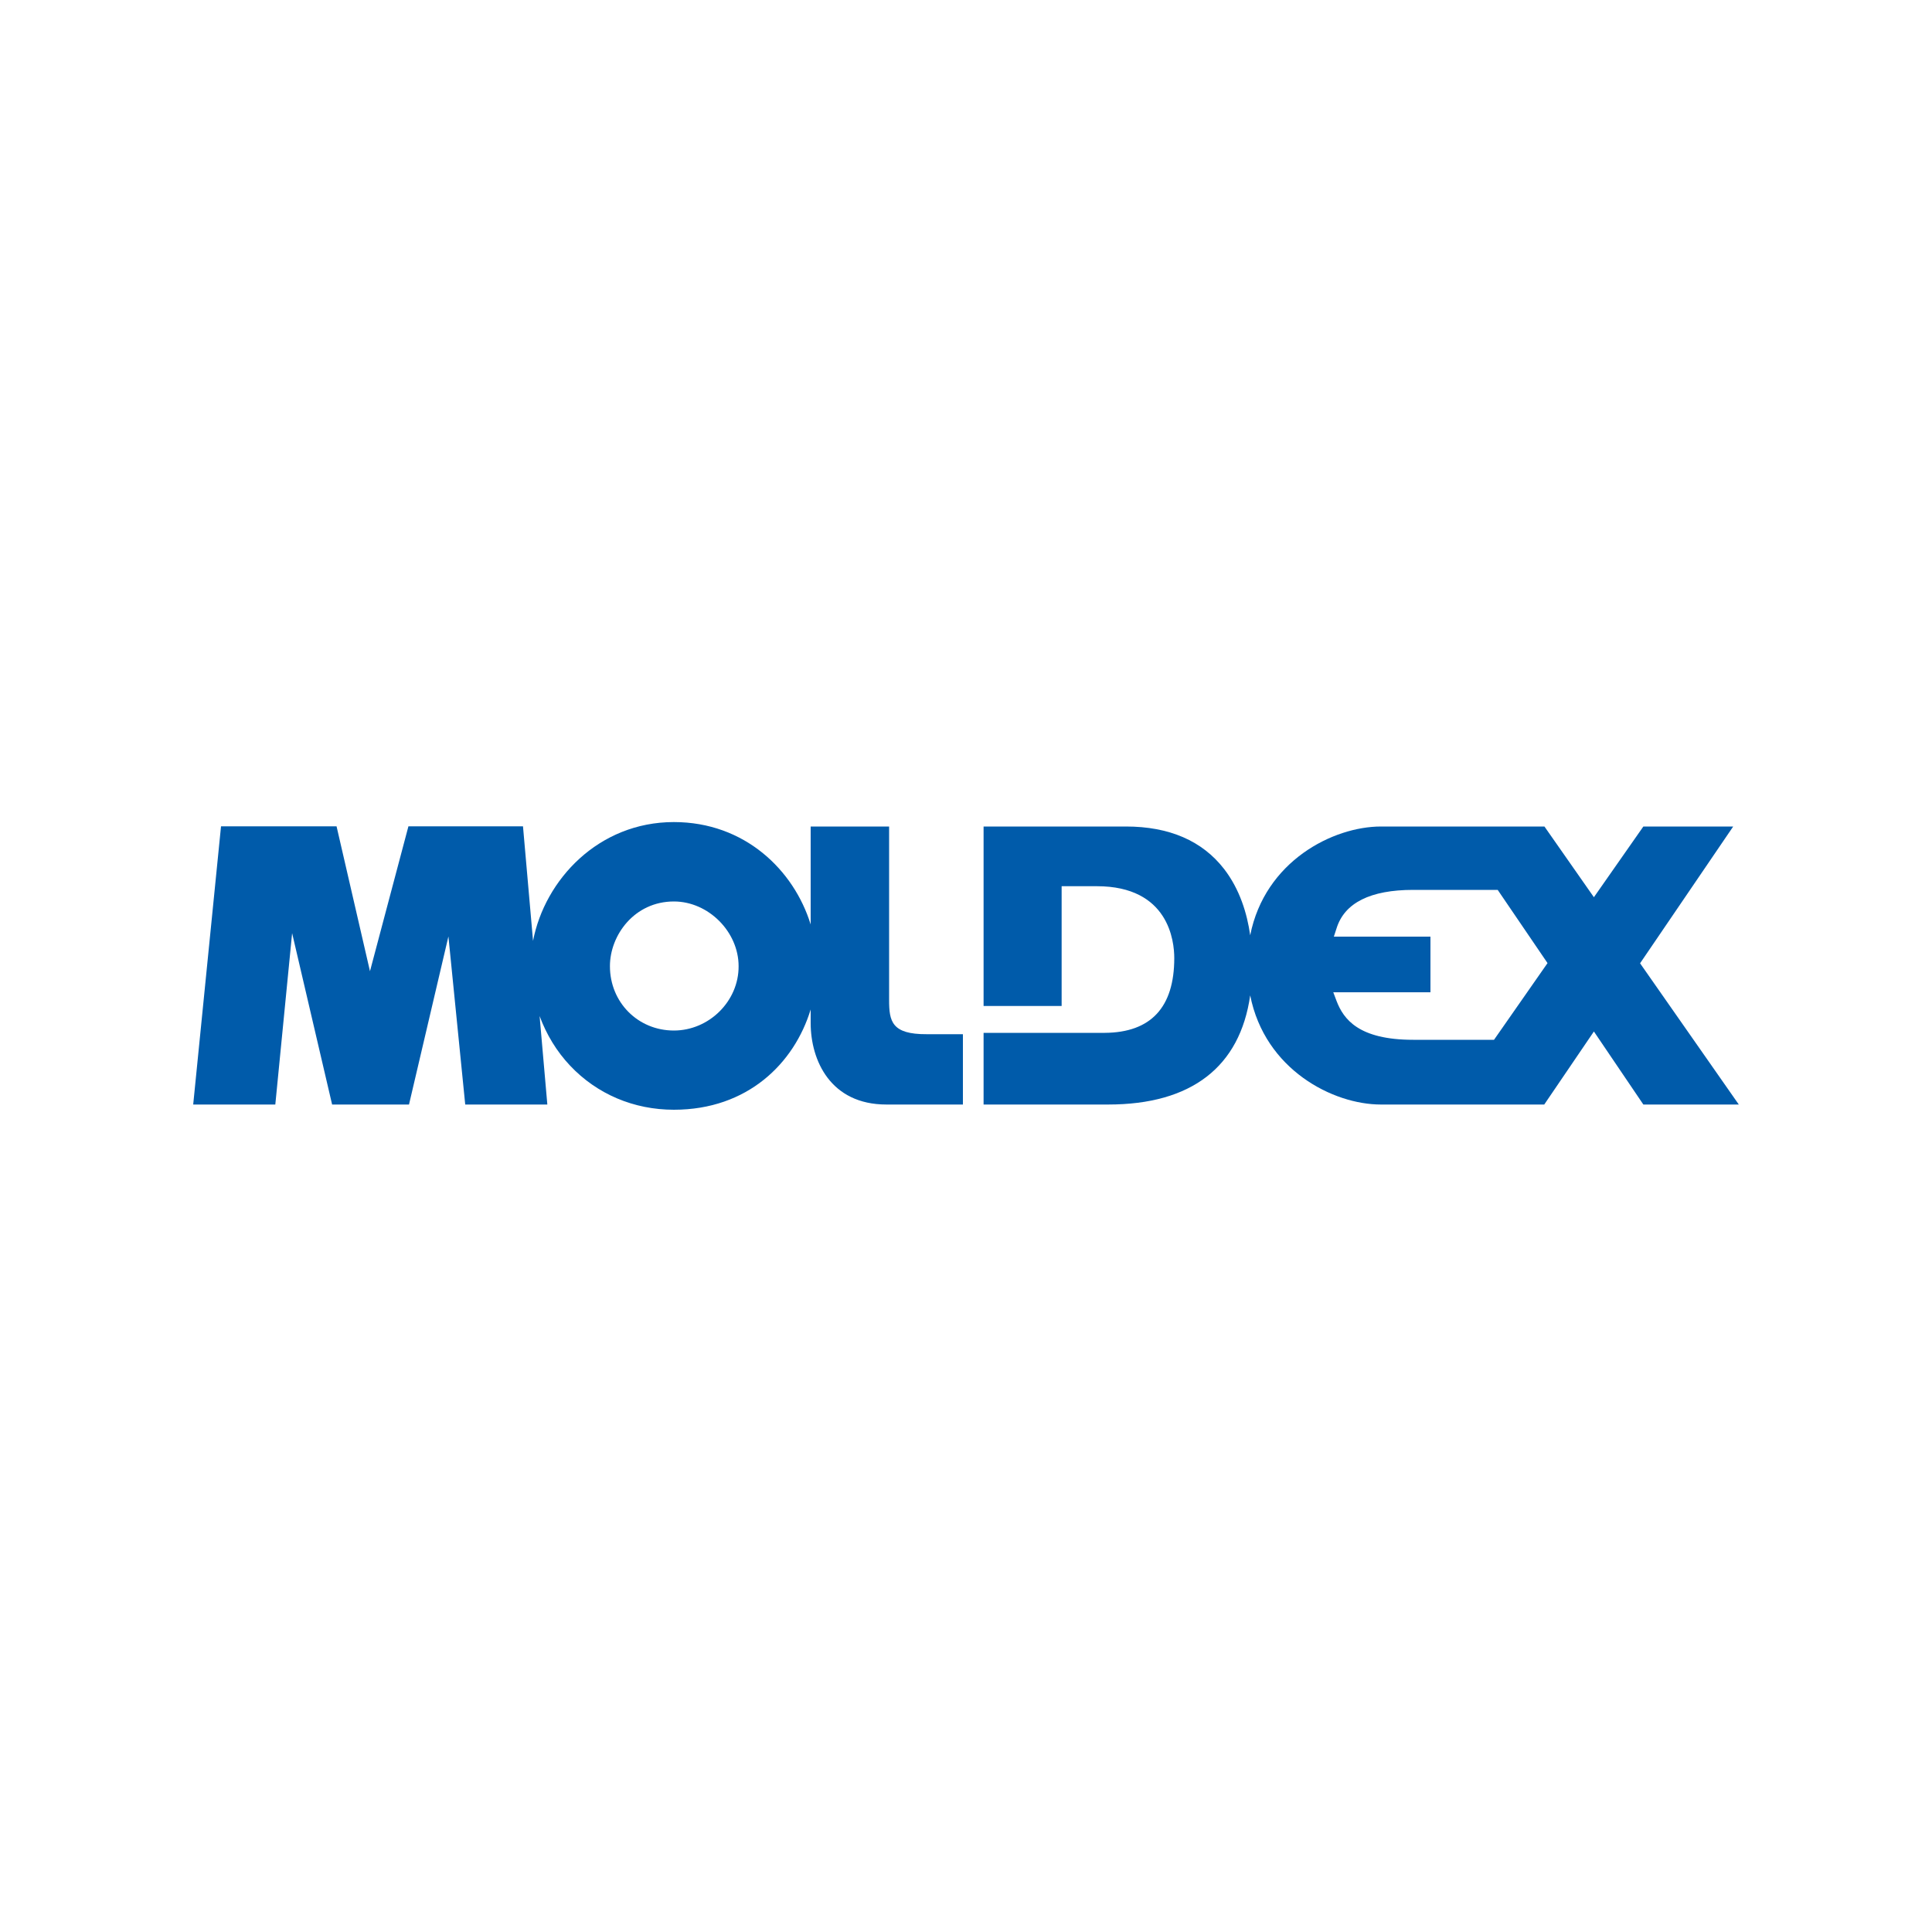
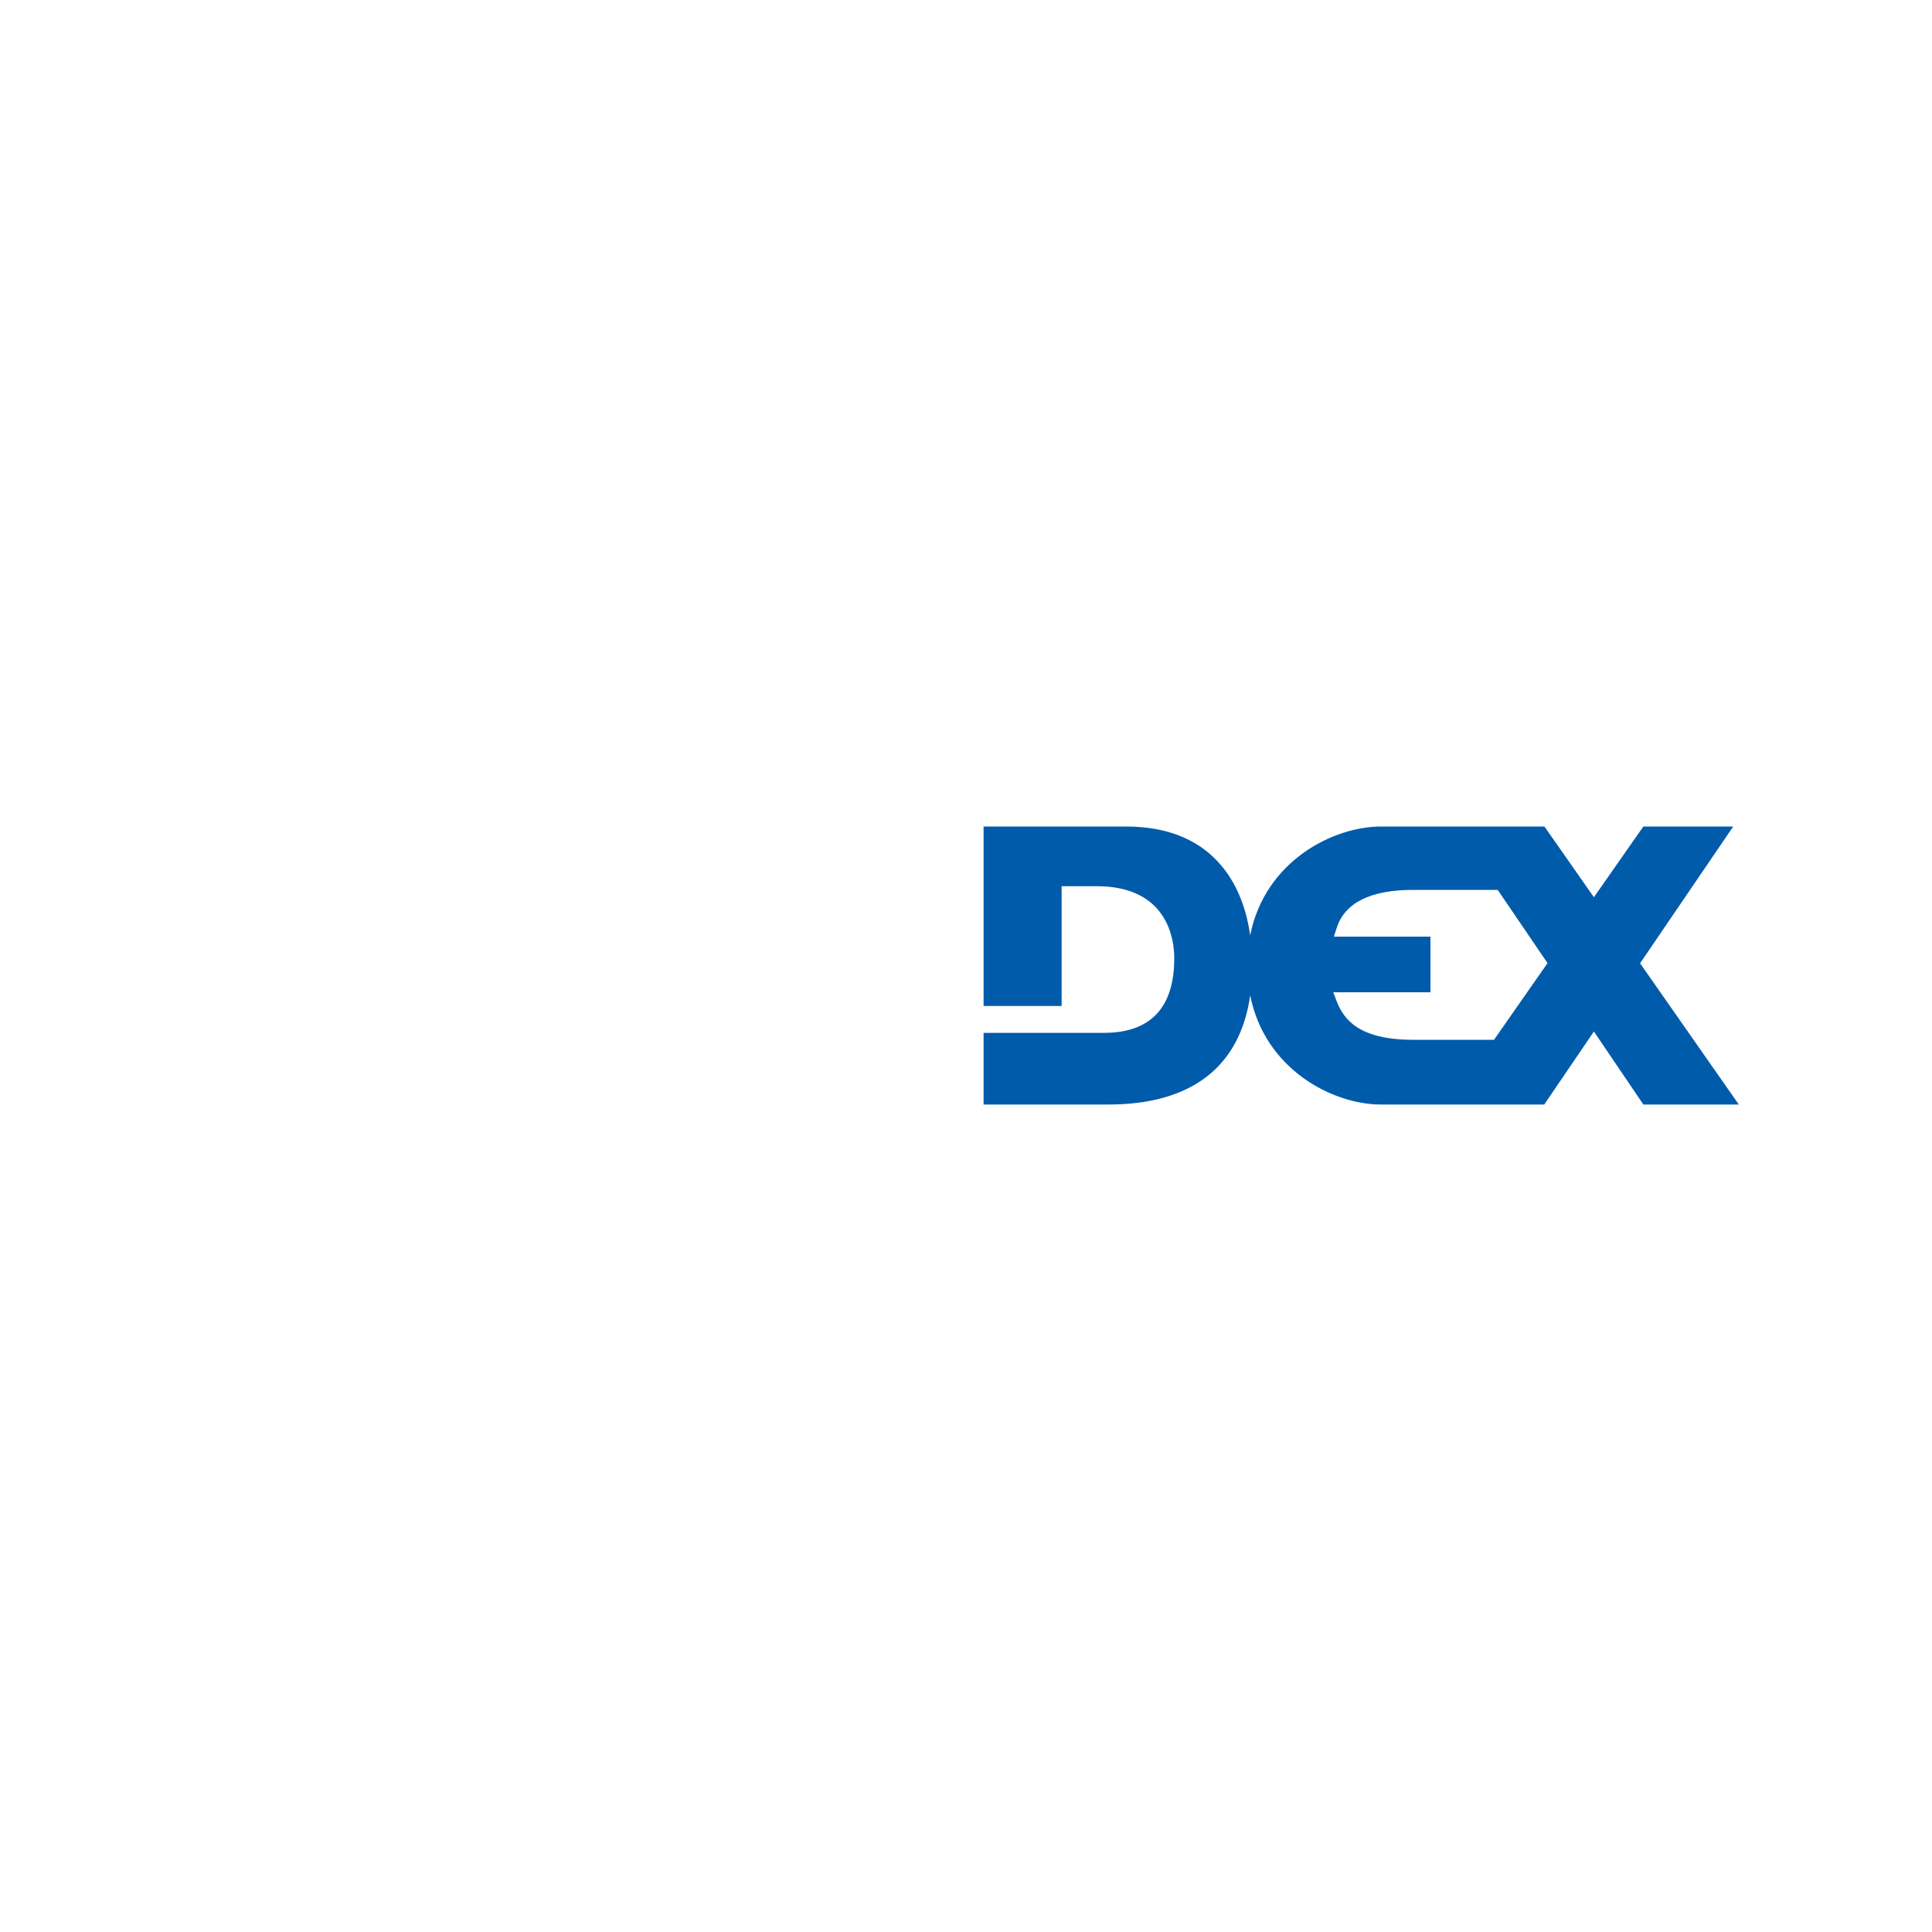
<svg xmlns="http://www.w3.org/2000/svg" xml:space="preserve" style="enable-background:new 0 0 1000 1000;" viewBox="0 0 1000 1000" y="0px" x="0px" id="Layer_1" version="1.1">
  <style type="text/css">
	.st0{fill:#005BAA;}
</style>
  <g>
    <path d="M848.9,498.6l48.2-70.8h-46.5L825,464.4l-25.6-36.6h-46.5c-17.4,0-38.1,0-38.1,0c-24.8,0-60.1,17.9-67.7,56.3   c-1.6-11.3-5.4-23.8-13.5-34.3c-11.3-14.6-28.4-22-50.8-22c0,0-67.7,0-73.7,0c0,5.9,0,87,0,92.9c5.2,0,35.2,0,40.4,0   c0-5.9,0-62,0-62h18.2c37.3,0,40.1,28.5,40.1,37.2c0,25.5-12.1,38.5-35.9,38.7c0,0-19.2,0-19.2,0c0,0-38,0-43.6,0   c0,5.1,0,31.9,0,37.1c5.9,0,64.5,0,64.5,0c43.1,0,68.2-19.5,73.5-56.5c7.6,38.5,42.9,56.5,67.6,56.5c0,0,18.5,0,35.2,0h49.4   l25.7-37.8l25.6,37.8H900L848.9,498.6z M773.3,538.2c-10.4,0-41.8,0-41.8,0c-28.3,0-36.1-10.7-39.7-20.1l-1.7-4.5   c0,0,44.6,0,50.3,0v-28.8c-5.7,0-50,0-50,0l1.4-4.3c4.1-13.2,17.5-19.9,39.7-19.9c0,0,36.1,0,43.7,0l25.8,37.9L773.3,538.2z" class="st0" />
-     <path d="M460.2,517.6c0,0,0-83.7,0-89.8c-5.2,0-35.4,0-40.6,0c0,3,0,26.8,0,50.7c-8.7-28.2-34.2-53-70.8-53   c-39,0-66.8,29.8-72.9,61.5l-5.2-59.3h-59.3l-19.9,75l-17.3-75h-59.8L100,571.7h42.5l8.7-88.7l20.7,88.7h39.8l20.4-87l8.7,87h42.5   l-4-45.8c3.5,9.5,8.8,18.3,15.8,25.7c13.9,14.7,32.9,22.8,53.7,22.8c38.1,0,62.3-24,70.8-51.9c0,4.4,0,7,0,7   c0,19.4,10.3,42.2,39.2,42.2c0,0,34,0,39.6,0c0-5.1,0-31.3,0-36.4c-4.7,0-18.7,0-18.7,0C461.5,535.4,460.2,528.6,460.2,517.6z    M348.8,533.4c-18.6,0-33.1-14.6-33.1-33.3c0-16.1,12.7-33.5,33.1-33.5c17.9,0,33.5,15.7,33.5,33.5   C382.4,518.2,367,533.4,348.8,533.4z" class="st0" />
  </g>
</svg>